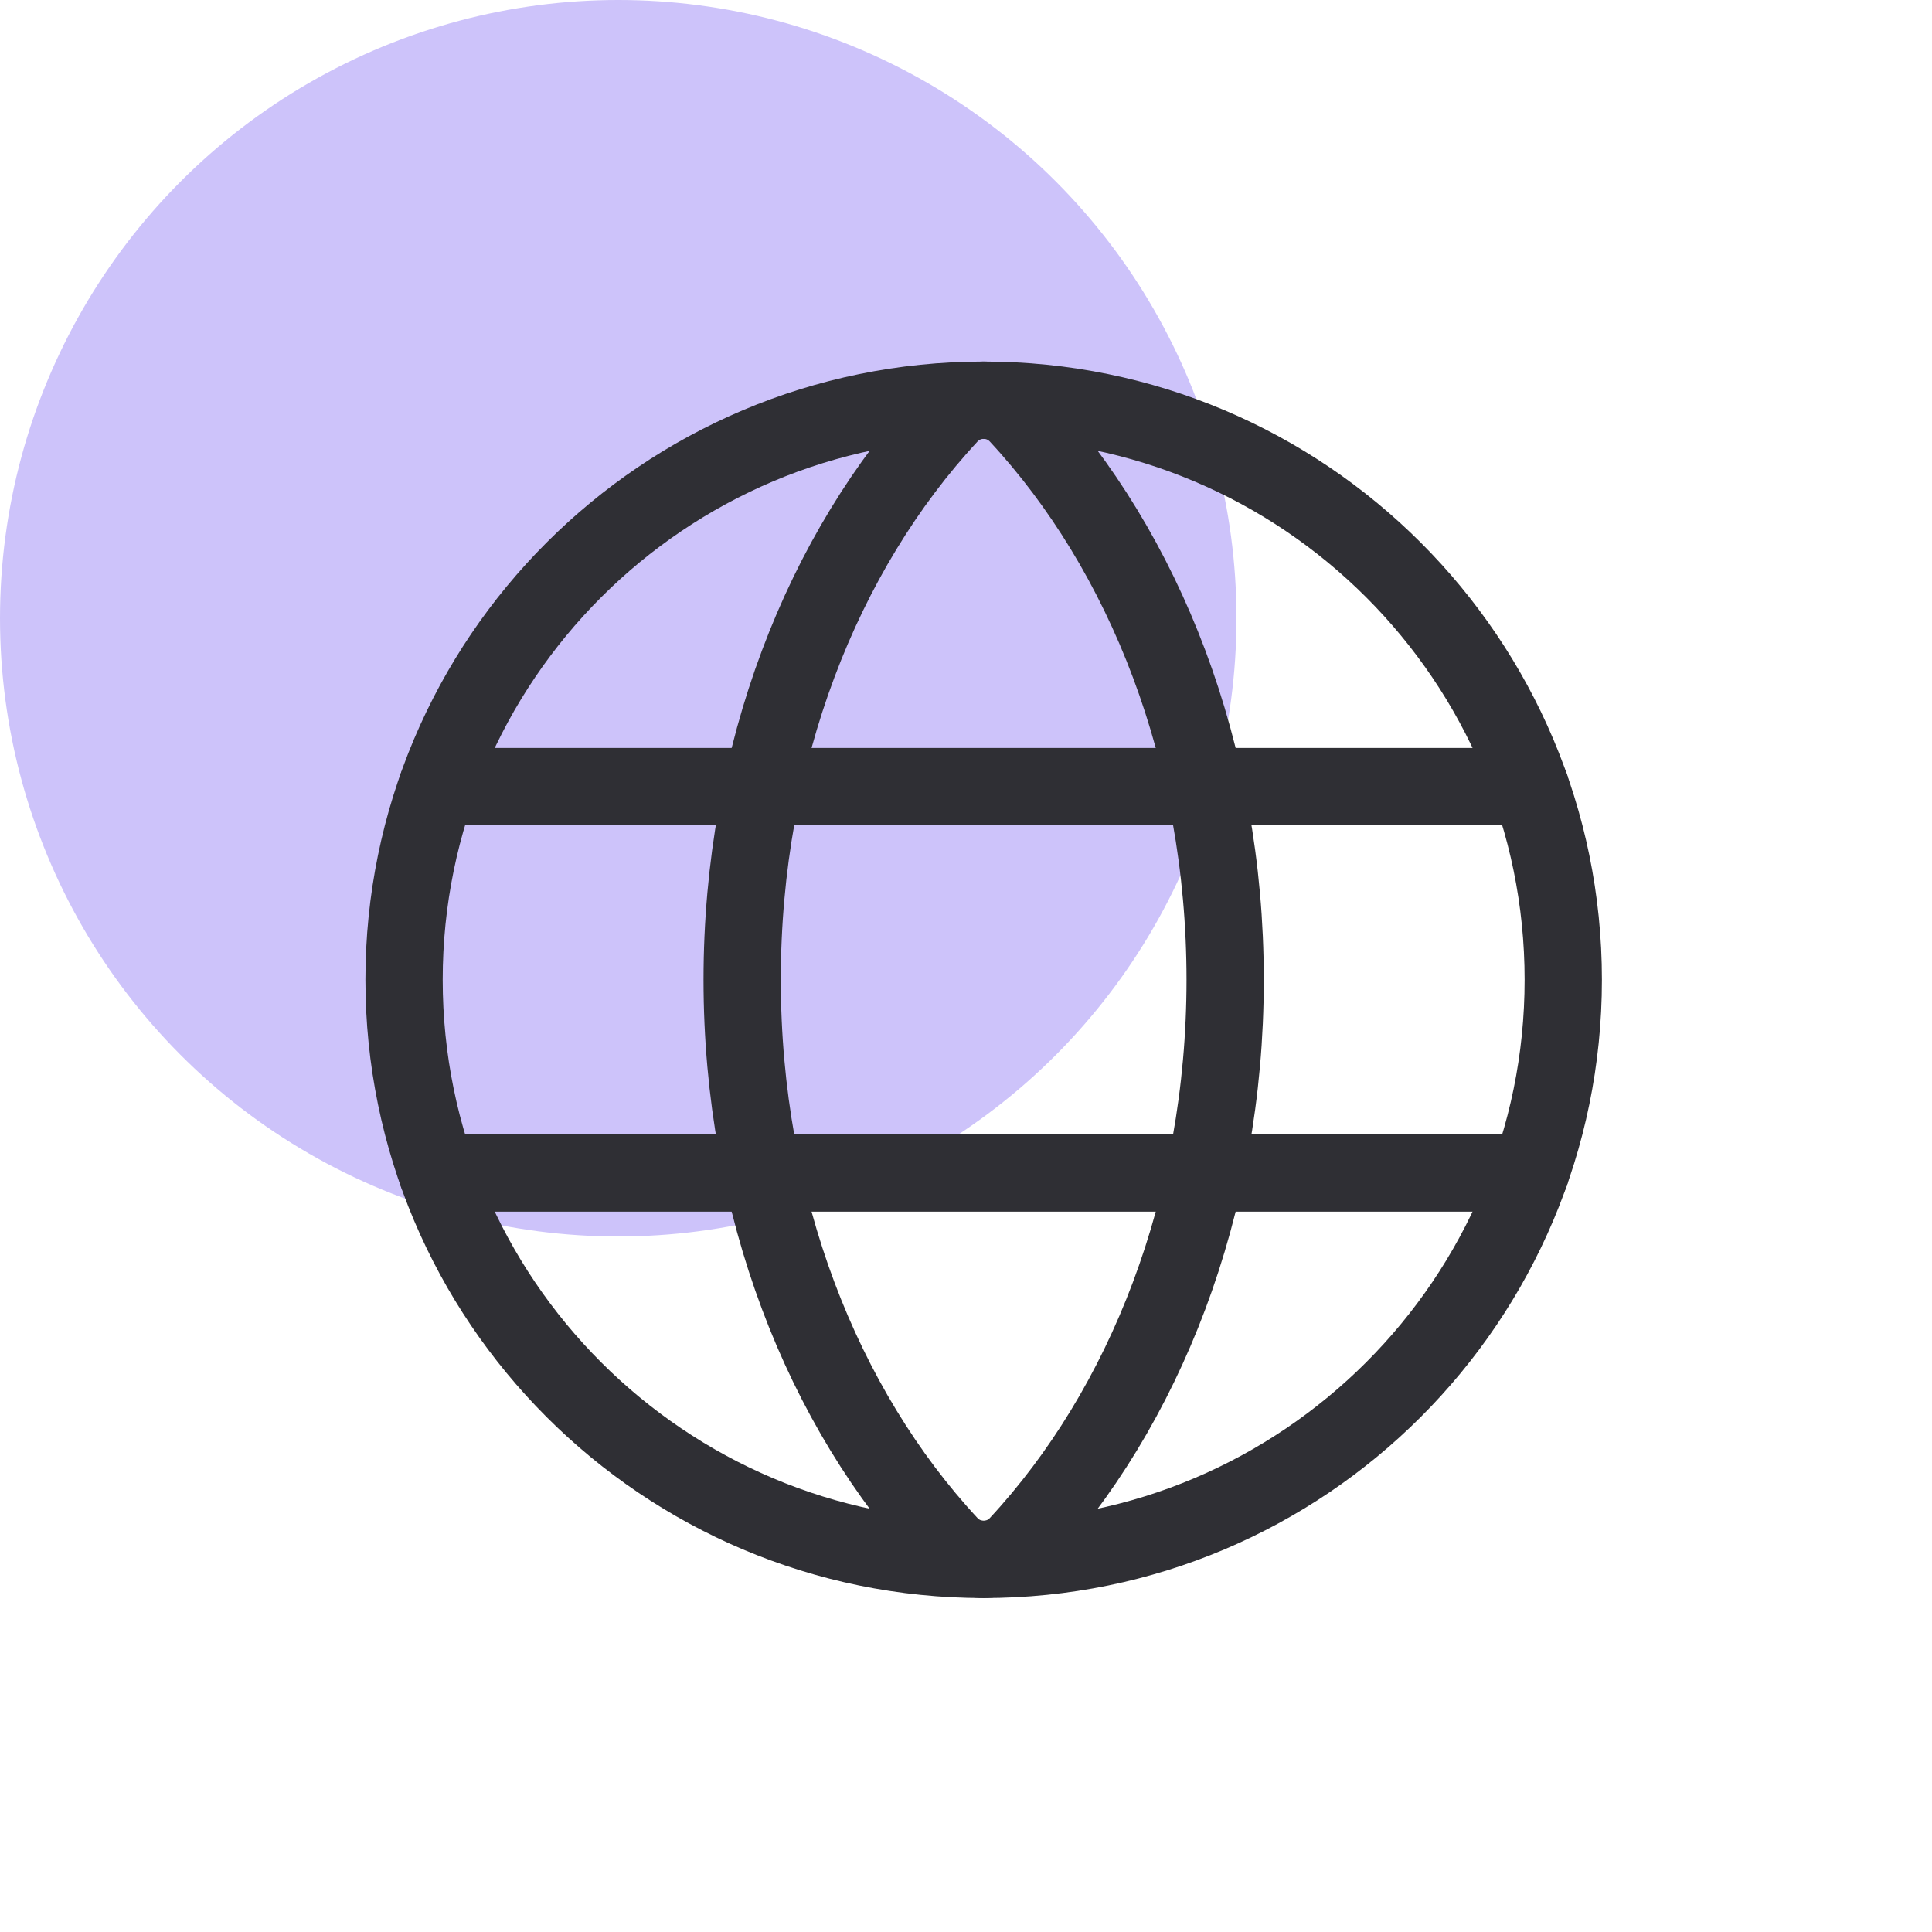
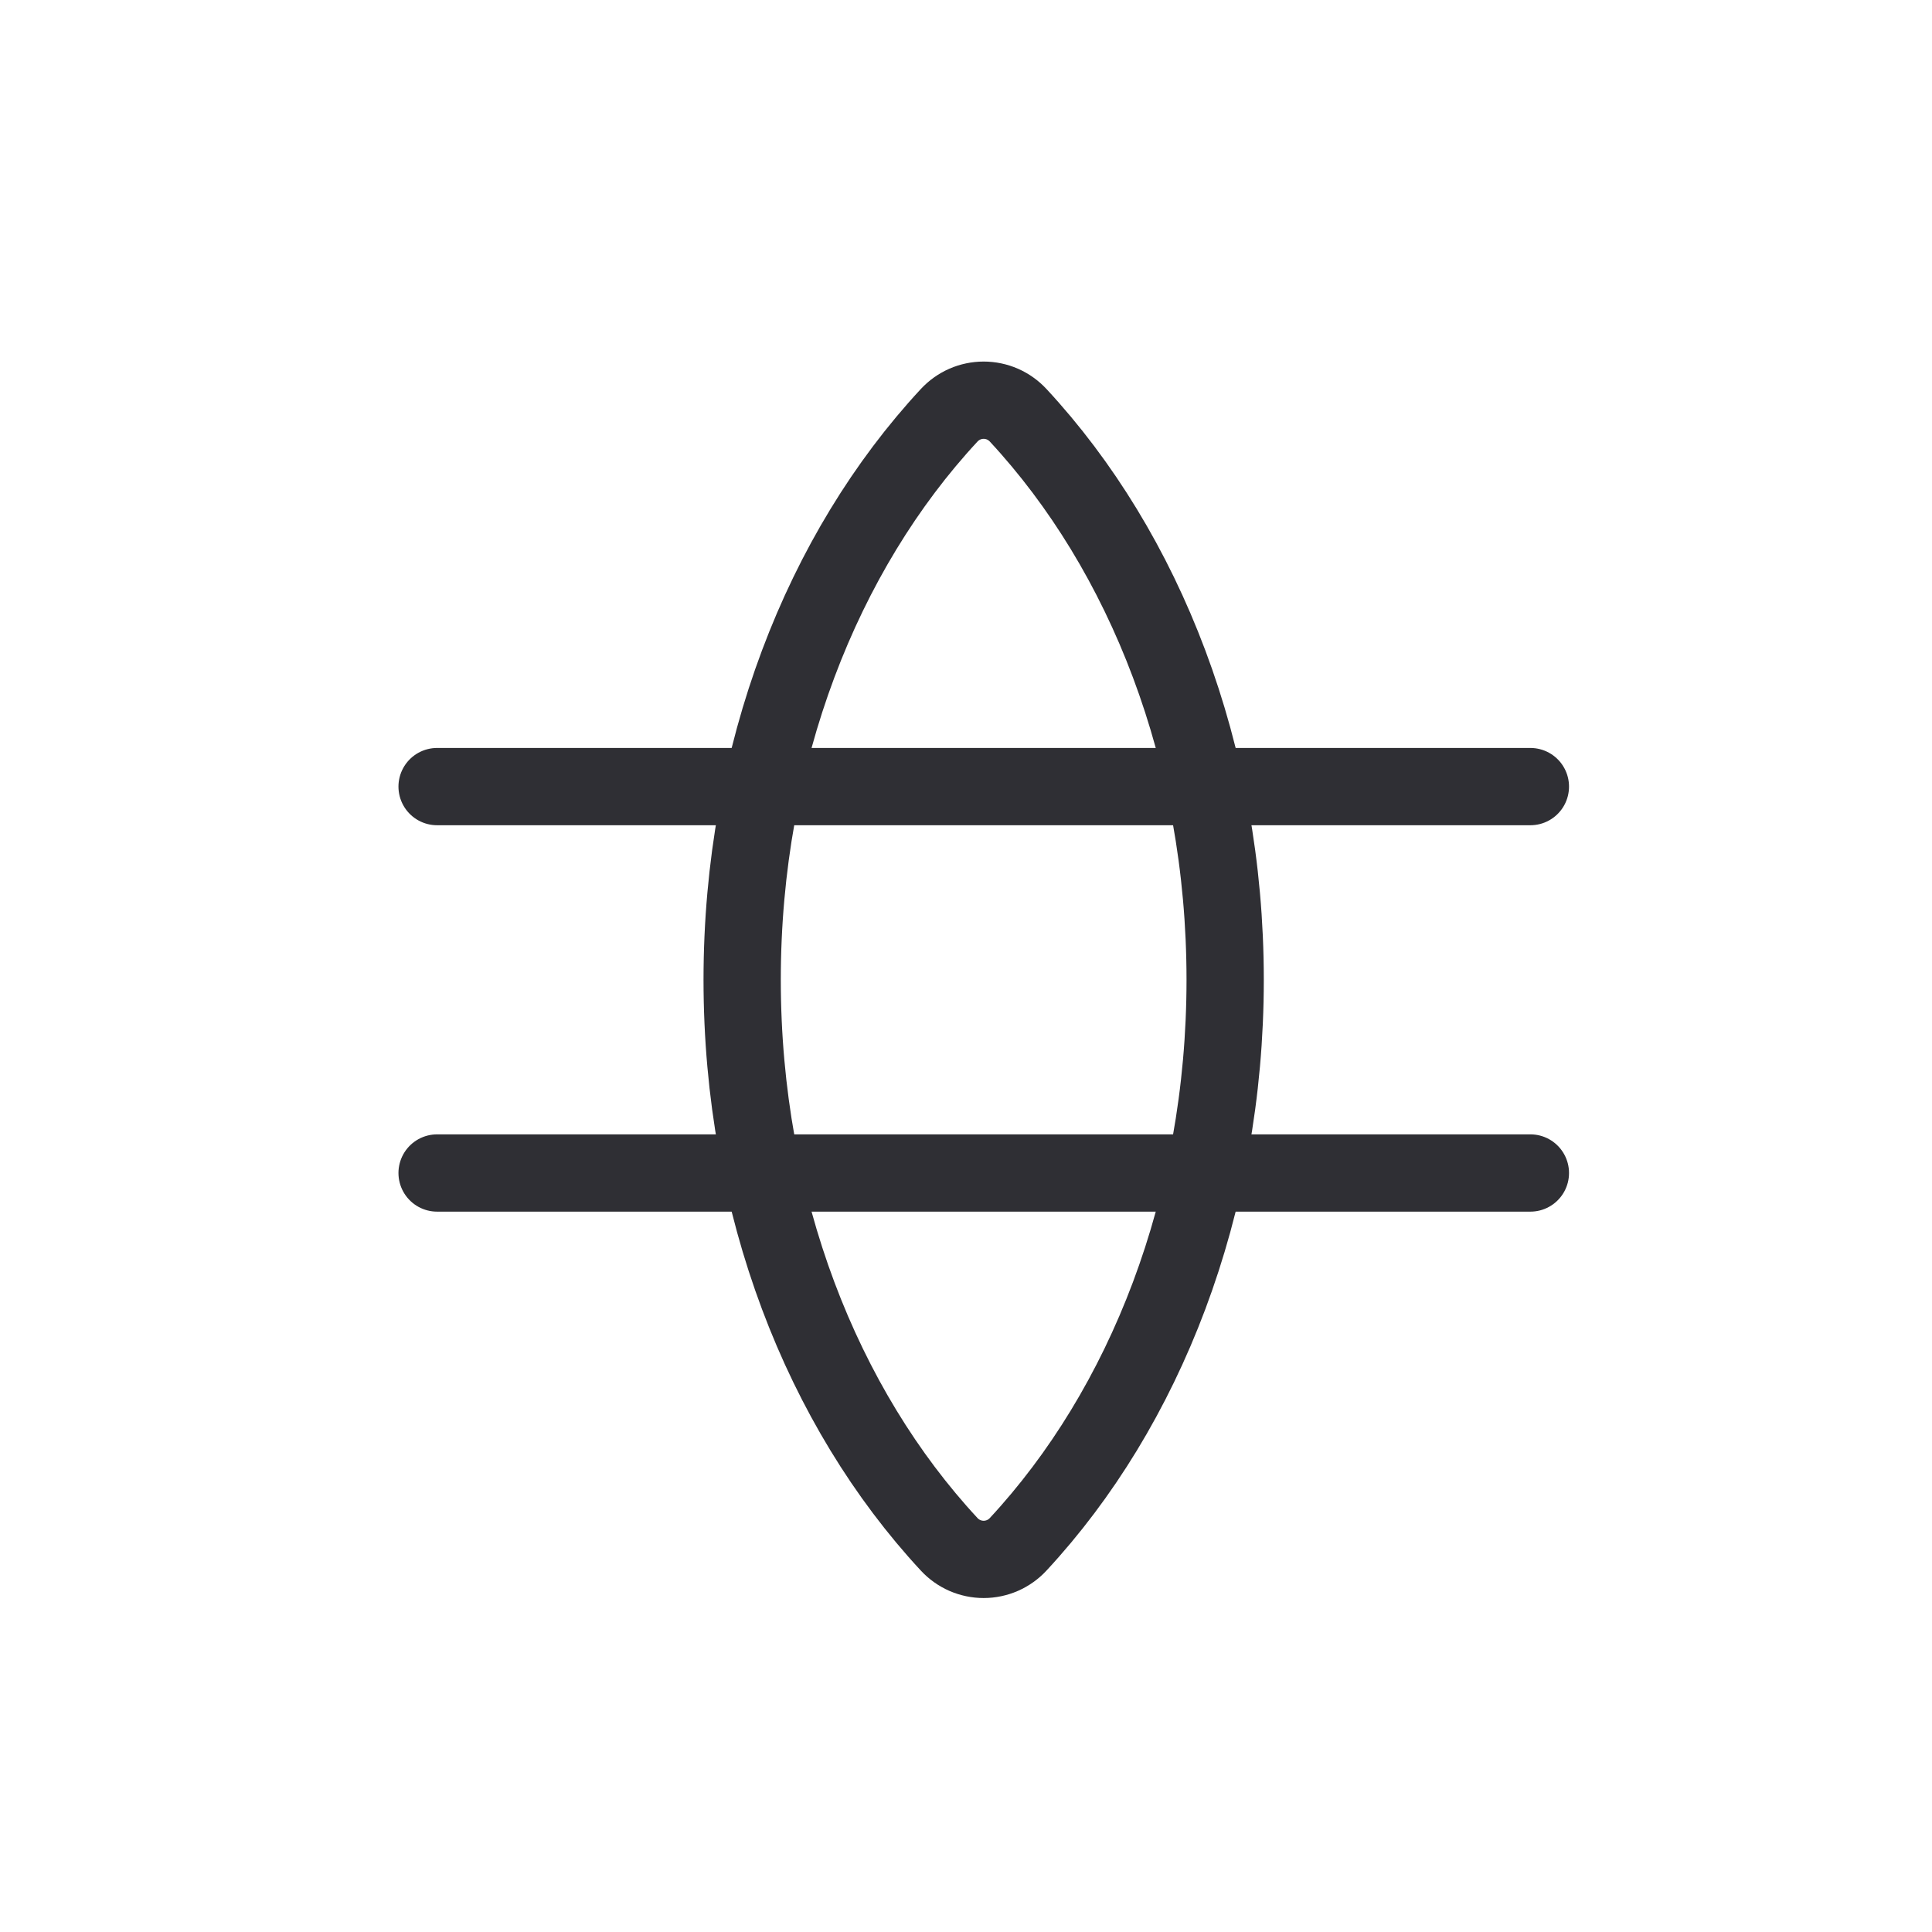
<svg xmlns="http://www.w3.org/2000/svg" width="50" height="50" viewBox="0 0 50 50" fill="none">
-   <circle cx="16" cy="16" r="16" fill="#CDC3FA" />
  <g clip-path="url(#clip0_4470_84471)">
-     <path d="M25.457 40.357C33.741 40.357 40.457 33.641 40.457 25.357C40.457 17.073 33.741 10.357 25.457 10.357C17.173 10.357 10.457 17.073 10.457 25.357C10.457 33.641 17.173 40.357 25.457 40.357Z" stroke="#2F2F34" stroke-width="2" stroke-linecap="round" stroke-linejoin="round" />
    <path d="M19.207 25.357C19.207 31.21 21.29 36.438 24.563 39.965C24.677 40.089 24.815 40.187 24.969 40.255C25.123 40.322 25.289 40.357 25.457 40.357C25.625 40.357 25.791 40.322 25.945 40.255C26.099 40.187 26.237 40.089 26.351 39.965C29.624 36.438 31.707 31.21 31.707 25.357C31.707 19.504 29.624 14.276 26.351 10.749C26.237 10.626 26.099 10.527 25.945 10.459C25.791 10.392 25.625 10.357 25.457 10.357C25.289 10.357 25.123 10.392 24.969 10.459C24.815 10.527 24.677 10.626 24.563 10.749C21.29 14.276 19.207 19.504 19.207 25.357Z" stroke="#2F2F34" stroke-width="2" stroke-linecap="round" stroke-linejoin="round" />
    <path d="M11.312 20.357H39.606" stroke="#2F2F34" stroke-width="2" stroke-linecap="round" stroke-linejoin="round" />
    <path d="M11.312 30.357H39.606" stroke="#2F2F34" stroke-width="2" stroke-linecap="round" stroke-linejoin="round" />
  </g>
  <defs>
    <clipPath id="clip0_4470_84471">
      <rect width="40" height="40" fill="white" transform="translate(5.457 5.357)" />
    </clipPath>
  </defs>
</svg>